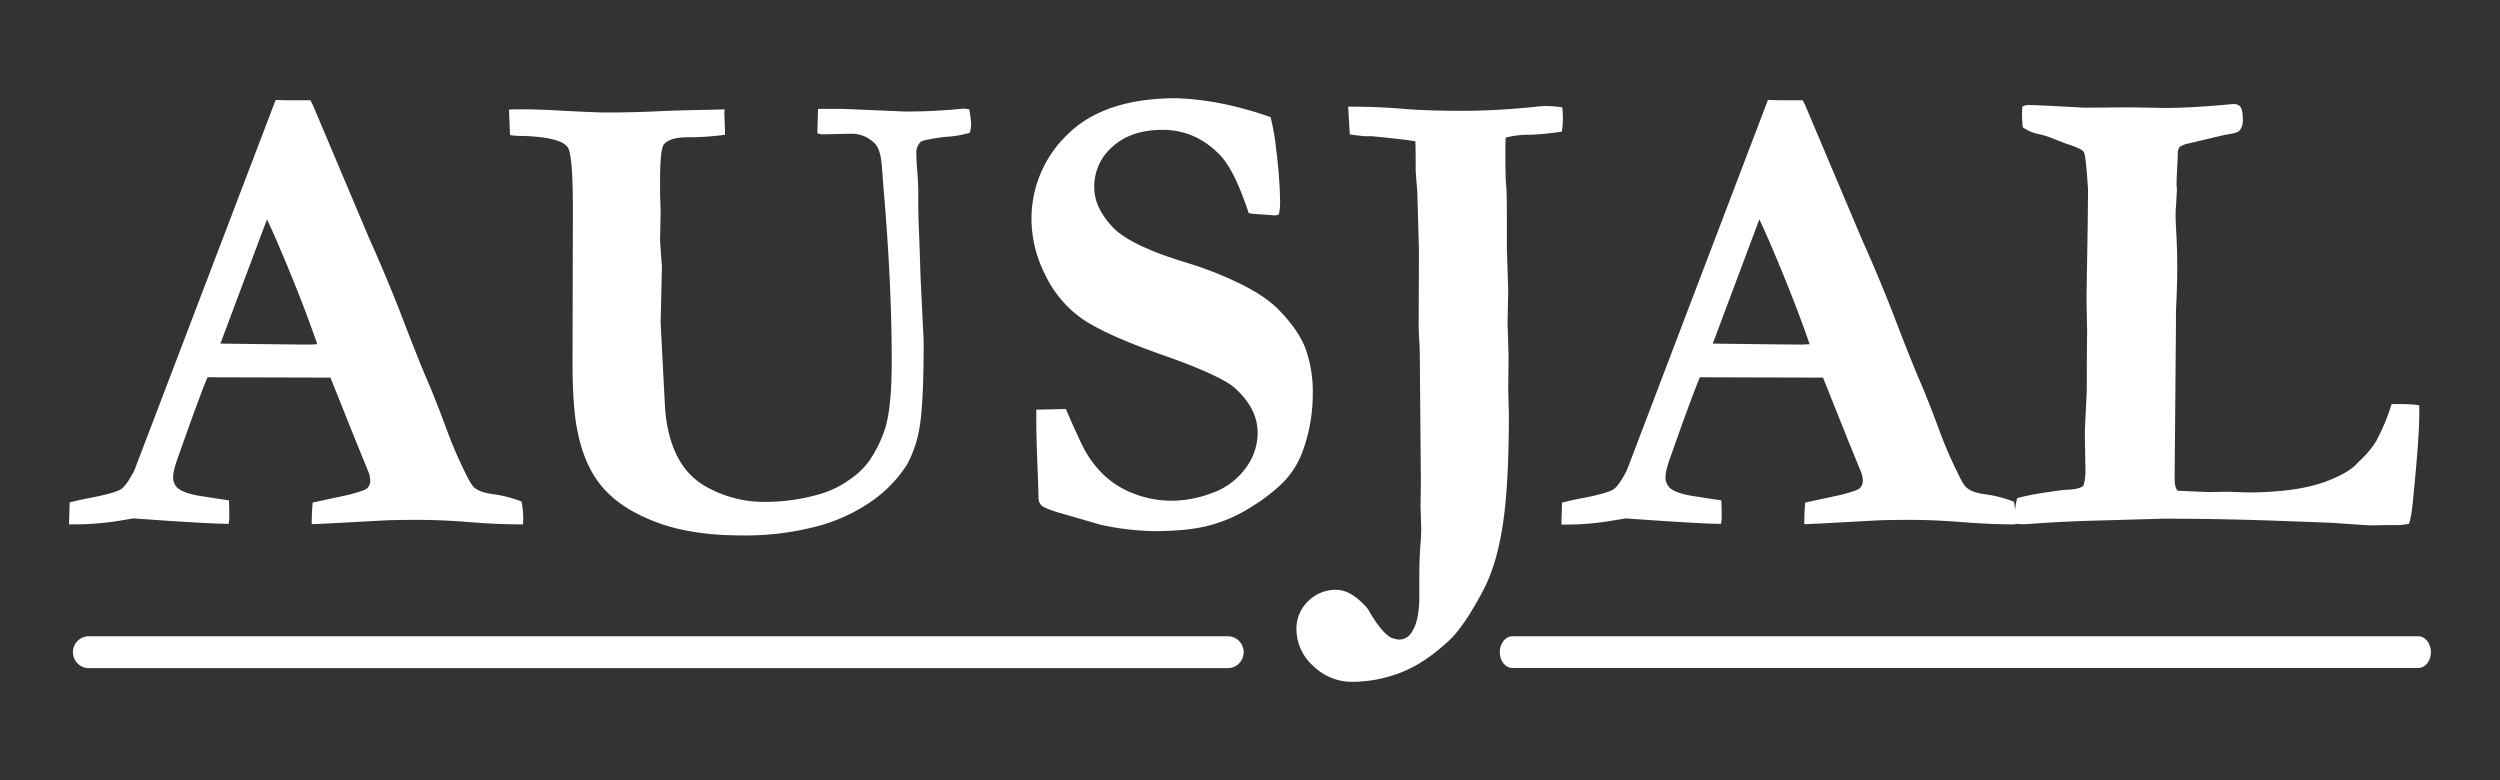
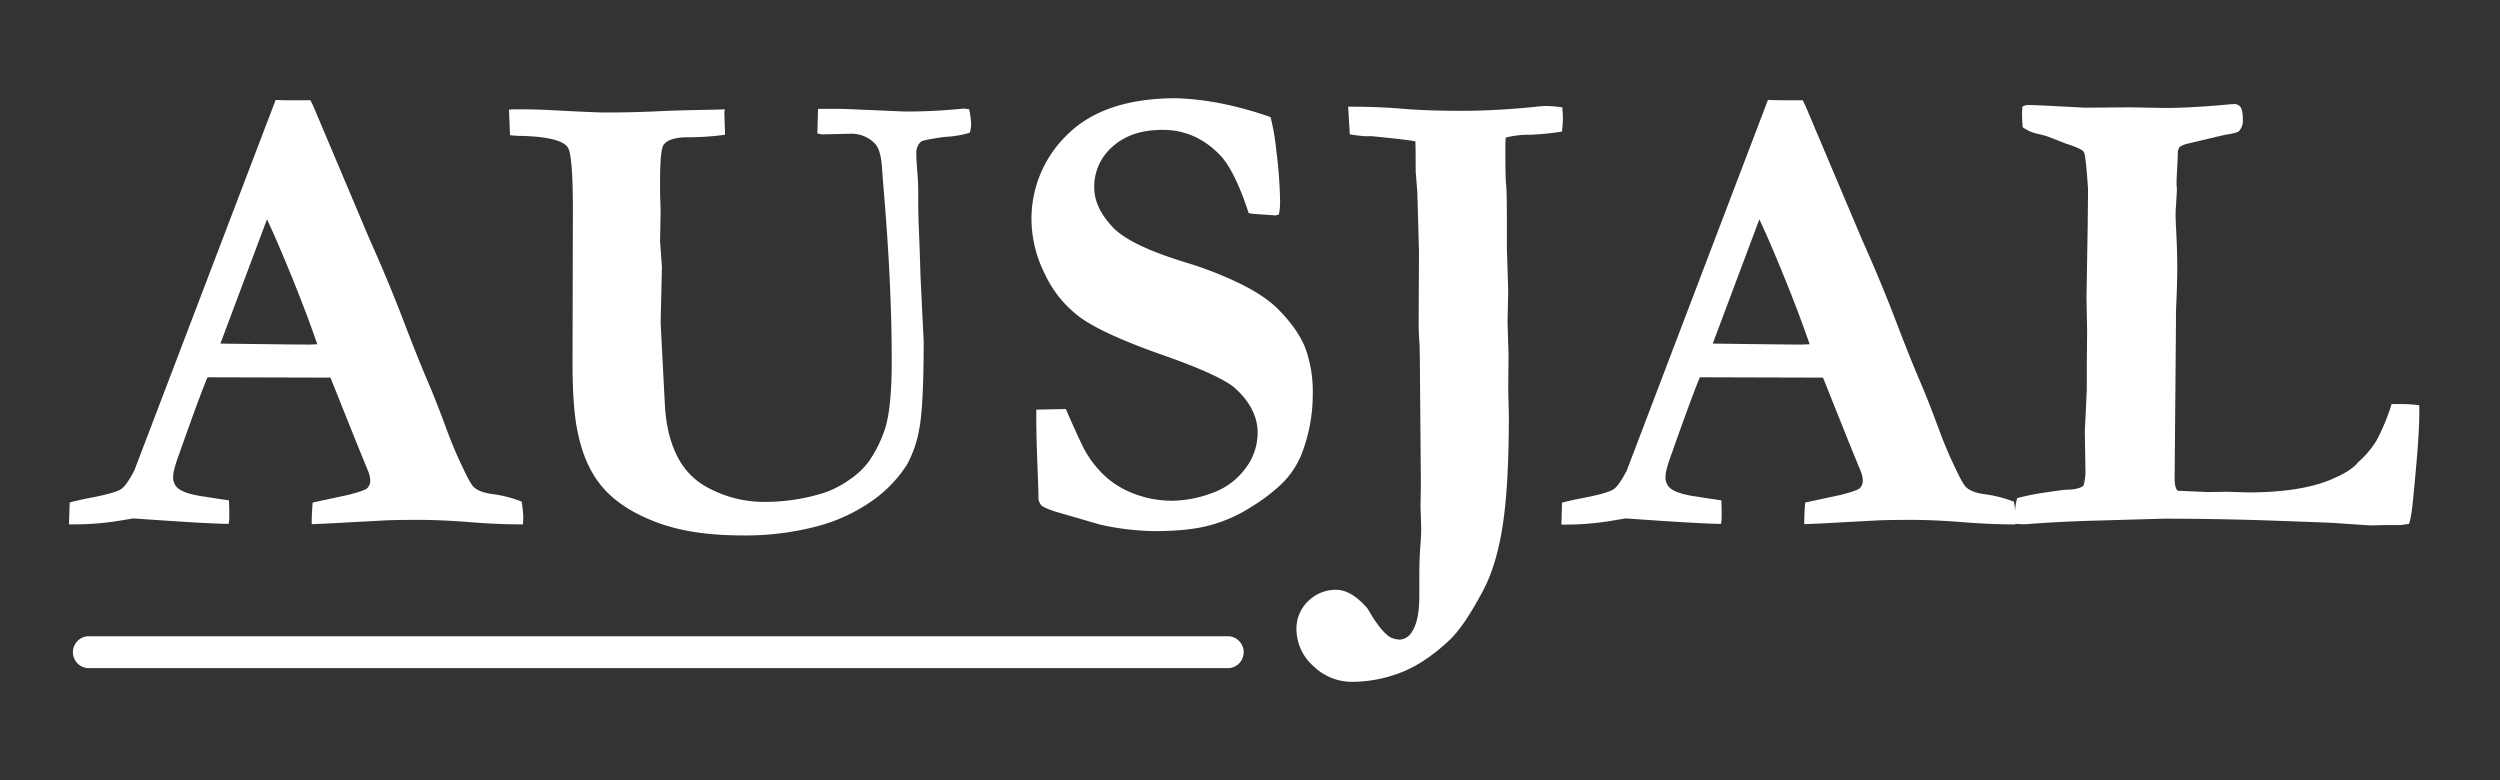
<svg xmlns="http://www.w3.org/2000/svg" id="Capa_1" data-name="Capa 1" viewBox="0 0 792 247.18">
  <rect x="0" y="0" width="792" height="247.18" fill="#333333" stroke="none" />
  <defs>
    <style>.cls-1{fill:#fff;}</style>
  </defs>
  <path class="cls-1" d="M510.86,164.92l4.18-.69q23.87,1.71,30.18,1.73a15.14,15.14,0,0,0,.2-2.36c0-.94,0-2.65-.1-5.08-4.21-.63-6.65-1-7.24-1.12-4.42-.56-7.41-1.46-9-2.78a4.49,4.49,0,0,1-1.43-3.76c0-1.29.66-3.72,2-7.34q6.74-19.07,8.88-24l39,.11,8,20,4.08,10a7.94,7.94,0,0,1,.52,2.75,3.25,3.25,0,0,1-1,2.33c-.56.49-2.54,1.19-5.92,2.06l-11.31,2.43c-.21,2.2-.31,4.46-.31,6.86l5-.21,17.33-.94c2.4-.14,6.26-.21,11.62-.21,4.84,0,10.27.24,16.33.73s11.59.7,16.63.7c0-.22,0-.42,0-.61,0,.15,0,.28.07.43.9.08,1.53.11,2,.11H642c7-.56,14.51-.94,22.52-1.15l20.81-.59q16.71,0,34.14.59c11.63.42,18.14.66,19.49.73,7.49.52,11.52.8,12.15.8l5.29-.1h3.76a27.81,27.81,0,0,0,3-.39c.48-1.11,1-4.1,1.42-9q1.83-18.37,1.85-25.68v-2.89a48,48,0,0,0-5.5-.38h-3.27a63.77,63.77,0,0,1-4.94,11.83,29.55,29.55,0,0,1-5.68,6.61c-1.43,1.92-4.49,3.8-9.15,5.71C731.59,154.69,723,156,712,156l-6.4-.21-6,.1-9.68-.42c-.69-.62-1-1.94-1-4l.42-48.35c0-2.71,0-4.94.1-6.61.21-4.56.31-8.63.31-12.15,0-3.06-.1-6.64-.31-10.72-.14-2.57-.21-4.42-.21-5.5,0-.87,0-1.77.11-2.64.2-3.41.31-5.26.31-5.6l-.11-1.12V57l.32-6.44.1-2.86a10.78,10.78,0,0,1,.59-1.21,14.16,14.16,0,0,1,1.74-.8l12.64-3c2.61-.35,4.11-.77,4.49-1.25a5,5,0,0,0,1.11-3.56c0-2-.24-3.34-.8-4.07a2.48,2.48,0,0,0-2.12-.83c-.35,0-1.6.1-3.8.31-7.34.63-13.36.91-18,.91L674.93,34l-14.58.11q-15.3-.84-17.75-.84a3.8,3.8,0,0,0-1.92.52c-.06,1.08-.1,1.88-.1,2.44,0,.94.07,2.3.21,4.07a12.67,12.67,0,0,0,5,2.16,25.87,25.87,0,0,1,4.59,1.43c2.23.87,3.55,1.39,3.86,1.53,3.48,1.08,5.43,2,5.89,2.68s.9,4.66,1.35,11.8v1.42l-.1,10.31L661,94.37l.2,10.62-.1,10v8.45l-.63,13.26.21,13.06a17.52,17.52,0,0,1-.62,4.07c-.87.8-2.65,1.25-5.29,1.32-.7,0-3,.28-6.79.87a77,77,0,0,0-8.91,1.78,14,14,0,0,0-.66,4c-.09-.81-.22-1.76-.38-2.85a39.13,39.13,0,0,0-8.91-2.33c-2.76-.35-4.77-1-6-2.06-.66-.45-1.71-2.12-3.06-5a133.5,133.5,0,0,1-5.61-13c-2.36-6.41-4.24-11.18-5.6-14.38-2.3-5.29-5.05-12.15-8.25-20.53s-6.82-17.06-10.82-26L572,33.6l-.91-1.84h-4.59c-2,0-4.18,0-6.41-.11L535.92,95.07l-20.56,54c-1.64,3.13-3,5.11-4.15,5.91s-4.31,1.74-9.53,2.75c-3.28.63-5.54,1.15-6.83,1.53l-.2,6.93h1.84A87.4,87.4,0,0,0,510.86,164.92Zm46.5-95.43c2,4.21,4.67,10.37,7.94,18.41s5.91,15.1,8,21.16l-2.58.1q-4.28,0-28.12-.31Z" />
  <path class="cls-1" d="M165.85,43.07c7.83.28,12.49,1.46,14,3.58,1.08,1.5,1.64,8,1.64,19.46l-.11,48.66c0,9.36.49,16.56,1.53,21.61,1.43,7.34,4,13.3,7.9,17.89s9.54,8.28,17.06,11.14,16.6,4.21,27.15,4.21a88.66,88.66,0,0,0,24.25-3,54.33,54.33,0,0,0,17.34-8.18,41.15,41.15,0,0,0,10.72-11.24,36.56,36.56,0,0,0,3.86-11.14c.94-4.7,1.43-14,1.43-27.85l-1-20.67c-.14-5-.32-10-.52-14.9-.07-1.42-.11-2.81-.14-4.17s-.07-3.24-.07-5.61a83.59,83.59,0,0,0-.32-8.87c-.2-2.33-.27-4.07-.27-5.33a4.65,4.65,0,0,1,1.42-3.75c.46-.42,3-.91,7.52-1.54a32.8,32.8,0,0,0,8-1.32,11.44,11.44,0,0,0,.42-2.75,30.75,30.75,0,0,0-.63-4.7l-1.74-.21a176,176,0,0,1-18.65.94l-19.49-.83h-8l-.21,7.76,1.32.31,9.61-.21a10.29,10.29,0,0,1,7.34,3.17c1.29,1.36,2,4,2.23,8l.41,5.4q2.67,30.9,2.65,55.58c0,9.47-.66,16.43-2,20.92A40.08,40.08,0,0,1,275.38,146a24.52,24.52,0,0,1-6.16,5.89,30.62,30.62,0,0,1-9.43,4.62A62.91,62.91,0,0,1,241.51,159a37.33,37.33,0,0,1-16.81-4.28,22.33,22.33,0,0,1-9.19-8.46c-2.92-4.87-4.55-11-4.9-18.44l-1.32-25.58.41-17.65-.59-8.18.18-9.57-.11-3.69c-.07-1.36-.07-3.09-.07-5.29,0-7.13.38-11.17,1.22-12.11,1.22-1.5,3.72-2.26,7.52-2.26a86.9,86.9,0,0,0,11.83-.8v-.84l-.21-6,.11-1.22c-1.43.07-4.15.14-8.18.21s-8.7.21-13.89.45-10.51.35-15.94.35c-1.57,0-6.86-.21-15.84-.69-3.72-.21-7.27-.32-10.68-.32-1.29,0-2.54,0-3.8.11l.32,8.07A28.15,28.15,0,0,0,165.85,43.07Z" />
  <path class="cls-1" d="M38.08,164.92l4.18-.69q23.87,1.71,30.17,1.73a14.06,14.06,0,0,0,.21-2.36c0-.94,0-2.65-.1-5.08-4.21-.63-6.65-1-7.24-1.12-4.42-.56-7.41-1.46-9-2.78a4.49,4.49,0,0,1-1.43-3.76c0-1.29.66-3.72,2-7.34q6.73-19.07,8.88-24l38.94.11,8,20,4.08,10a8.18,8.18,0,0,1,.52,2.75,3.25,3.25,0,0,1-1,2.33c-.56.49-2.54,1.19-5.92,2.06l-11.31,2.43c-.21,2.2-.31,4.46-.31,6.86l5-.21,17.34-.94c2.4-.14,6.26-.21,11.62-.21,4.84,0,10.27.24,16.32.73s11.59.7,16.64.7c.07-1,.11-1.74.11-2.23a36.6,36.6,0,0,0-.53-5,38.87,38.87,0,0,0-8.91-2.33c-2.75-.35-4.76-1-6-2.06-.66-.45-1.71-2.12-3.07-5a135.55,135.55,0,0,1-5.6-13c-2.37-6.41-4.25-11.18-5.6-14.38-2.3-5.29-5.05-12.15-8.25-20.53S121,84.52,117,75.61l-17.75-42-.9-1.84H93.74c-2,0-4.18,0-6.41-.11L63.14,95.07,42.57,149c-1.63,3.13-3,5.11-4.14,5.91s-4.31,1.74-9.54,2.75c-3.27.63-5.53,1.15-6.82,1.53l-.21,6.93h1.85A87.49,87.49,0,0,0,38.08,164.92Zm46.5-95.43c2,4.21,4.67,10.37,7.94,18.41s5.91,15.1,8,21.16l-2.58.1q-4.27,0-28.12-.31Z" />
  <path class="cls-1" d="M389.16,201.56H27.94a5.06,5.06,0,0,0,0,10.11H389.16a5.06,5.06,0,0,0,0-10.11Z" />
-   <path class="cls-1" d="M766.12,201.56h-287c-2.21,0-4,2.28-4,5.06s1.8,5,4,5h287c2.21,0,4-2.27,4-5S768.33,201.56,766.12,201.56Z" />
  <path class="cls-1" d="M415.88,125.07a40.59,40.59,0,0,0-2.29-14.65c-1.5-3.9-4.32-8-8.39-12.18-3.06-3.17-7.55-6.13-13.4-8.88a112.31,112.31,0,0,0-15.07-5.88c-12.36-3.69-20.47-7.52-24.26-11.56s-5.81-8.18-5.81-12.53a16.66,16.66,0,0,1,5.88-13q5.85-5.26,15.84-5.25,10.49,0,18.27,8.14c3,3.2,6,9.29,8.94,18.24l1.26.21,7.31.52,1-.31a20.5,20.5,0,0,0,.38-4,144.85,144.85,0,0,0-1.22-16.33,68.9,68.9,0,0,0-1.81-10.51,115.64,115.64,0,0,0-15.41-4.28,88.43,88.43,0,0,0-14.48-1.7c-15.07,0-26.52,3.76-34.25,11.31A36.92,36.92,0,0,0,326.78,70,38.86,38.86,0,0,0,331,86.78a35.8,35.8,0,0,0,11.42,13.93c4.84,3.44,13.5,7.41,26,11.79s20.18,8,23,10.62q7,6.42,7,14a18.66,18.66,0,0,1-4,11.45,22.22,22.22,0,0,1-10.65,7.69,36.71,36.71,0,0,1-12.14,2.37,33.51,33.51,0,0,1-11.52-1.91,28.83,28.83,0,0,1-9.12-5.08,33,33,0,0,1-7-8.43c-.94-1.56-3.06-6.09-6.33-13.64l-9.36.21v3.86c0,1.85.07,4.94.2,9.36.32,8.6.49,13.23.49,14v1.12a4,4,0,0,0,.94,2c.87.73,3,1.6,6.41,2.54l12.25,3.55a83.79,83.79,0,0,0,17,2.05c7.2,0,13.12-.59,17.68-1.84a46.9,46.9,0,0,0,13.33-5.95,56.47,56.47,0,0,0,9.46-7.21,27.7,27.7,0,0,0,6.23-9.26A52.4,52.4,0,0,0,415.88,125.07Z" />
  <path class="cls-1" d="M494.93,34a44.55,44.55,0,0,0-5.09-.42,34.29,34.29,0,0,0-4,.32q-12.27,1.2-22.56,1.21c-7.93,0-14.3-.24-19.07-.66s-10.44-.66-17.12-.66l.52,8.77c.87.14,1.53.25,1.91.28l2.68.31h2.44c7.69.77,12.25,1.29,13.75,1.64q.1,1.94.1,9.5l.52,6.72.52,18.76-.1,22.13q0,3.77.31,7.84c0,1.25.07,2.85.07,4.9l.32,38.25-.11,7.62c.14,4,.21,6.34.21,7,0,1.28-.07,2.88-.21,4.77-.28,3.34-.38,6.85-.38,10.5v6c0,5.29-.8,9.12-2.37,11.41a4.67,4.67,0,0,1-4,2.44,8.2,8.2,0,0,1-2.75-.7c-2.12-1.28-4.52-4.31-7.23-9.08-3.42-4-6.76-6-10-6a12.3,12.3,0,0,0-8.84,3.58,11.93,11.93,0,0,0-3.73,9A15.69,15.69,0,0,0,416.06,211a17.48,17.48,0,0,0,12.39,5,43,43,0,0,0,15.21-2.89c5.08-1.94,10.3-5.39,15.59-10.37,3.2-3.06,6.75-8.35,10.72-15.9q4.17-7.93,6.09-20.43c1.29-8.32,1.95-20,1.95-35.12l-.21-7.87.11-10.72-.32-10.4L477.8,92l-.42-13.16V70.43c0-6.48-.07-10.41-.24-11.84s-.24-5.46-.24-12c0-.35,0-1.32.1-3a30.15,30.15,0,0,1,7.94-.9,92.39,92.39,0,0,0,9.88-1,38.3,38.3,0,0,0,.31-4.07C495.13,36.77,495.06,35.59,494.93,34Z" />
</svg>